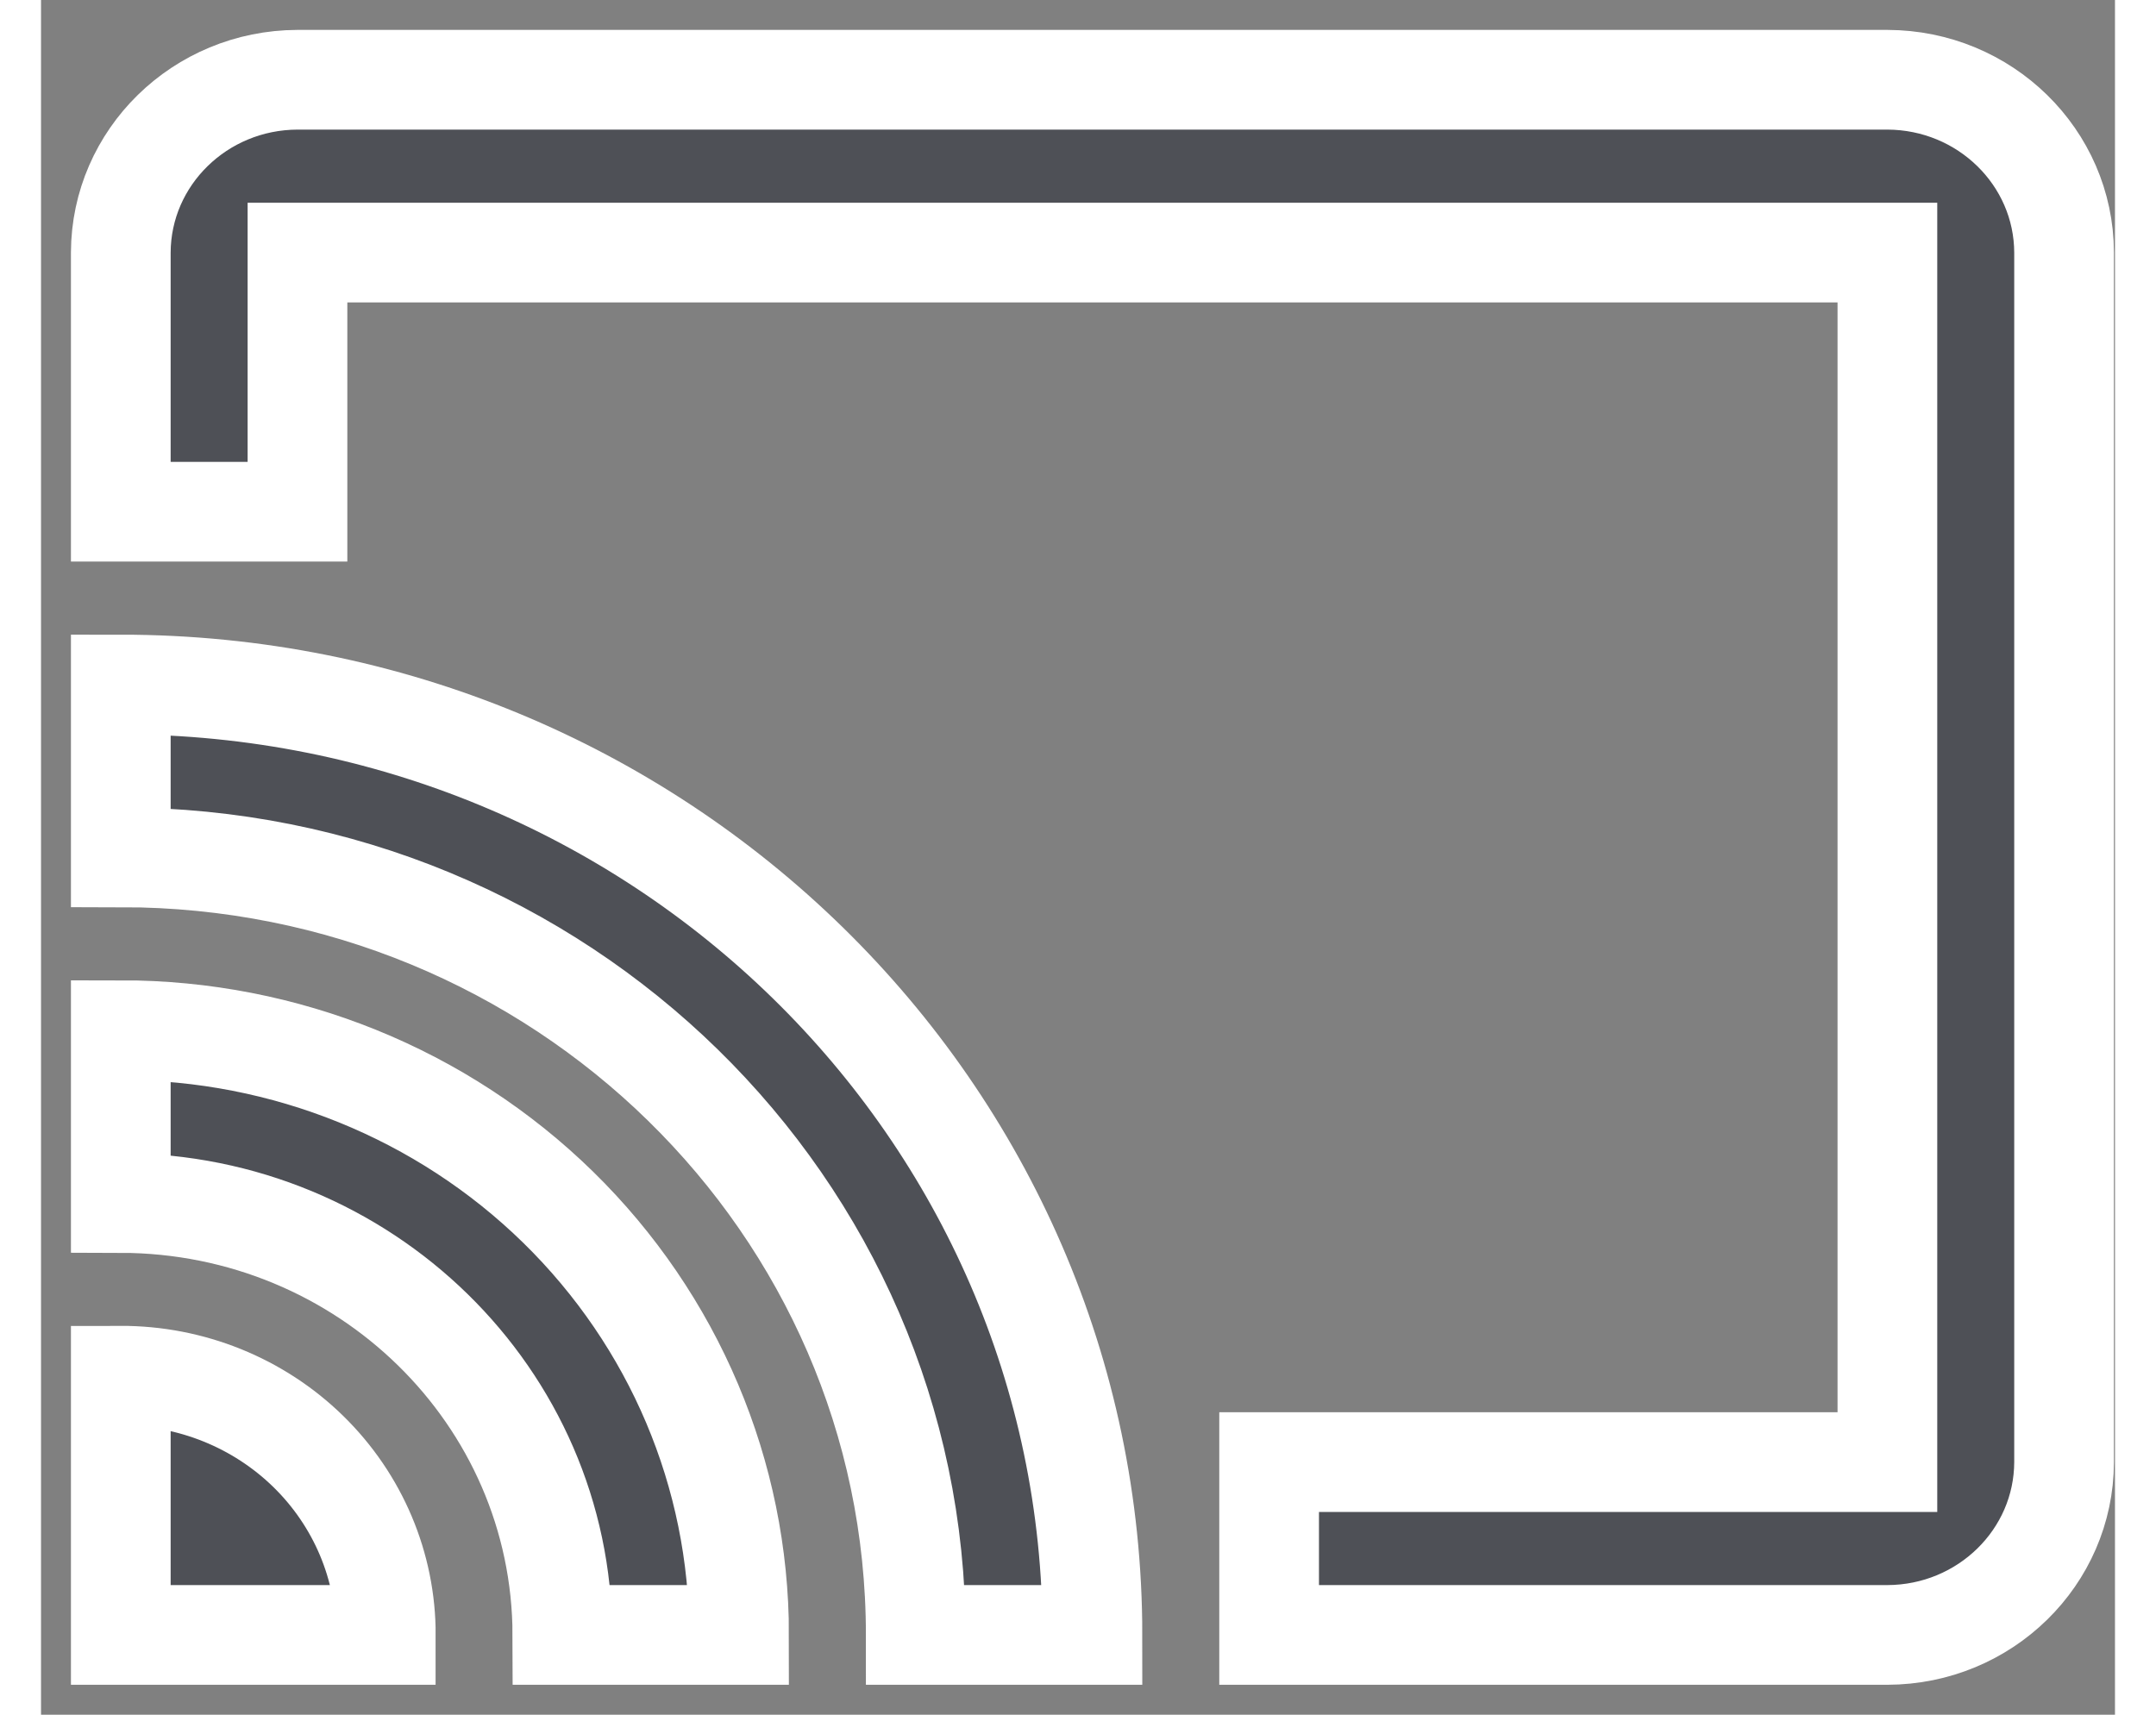
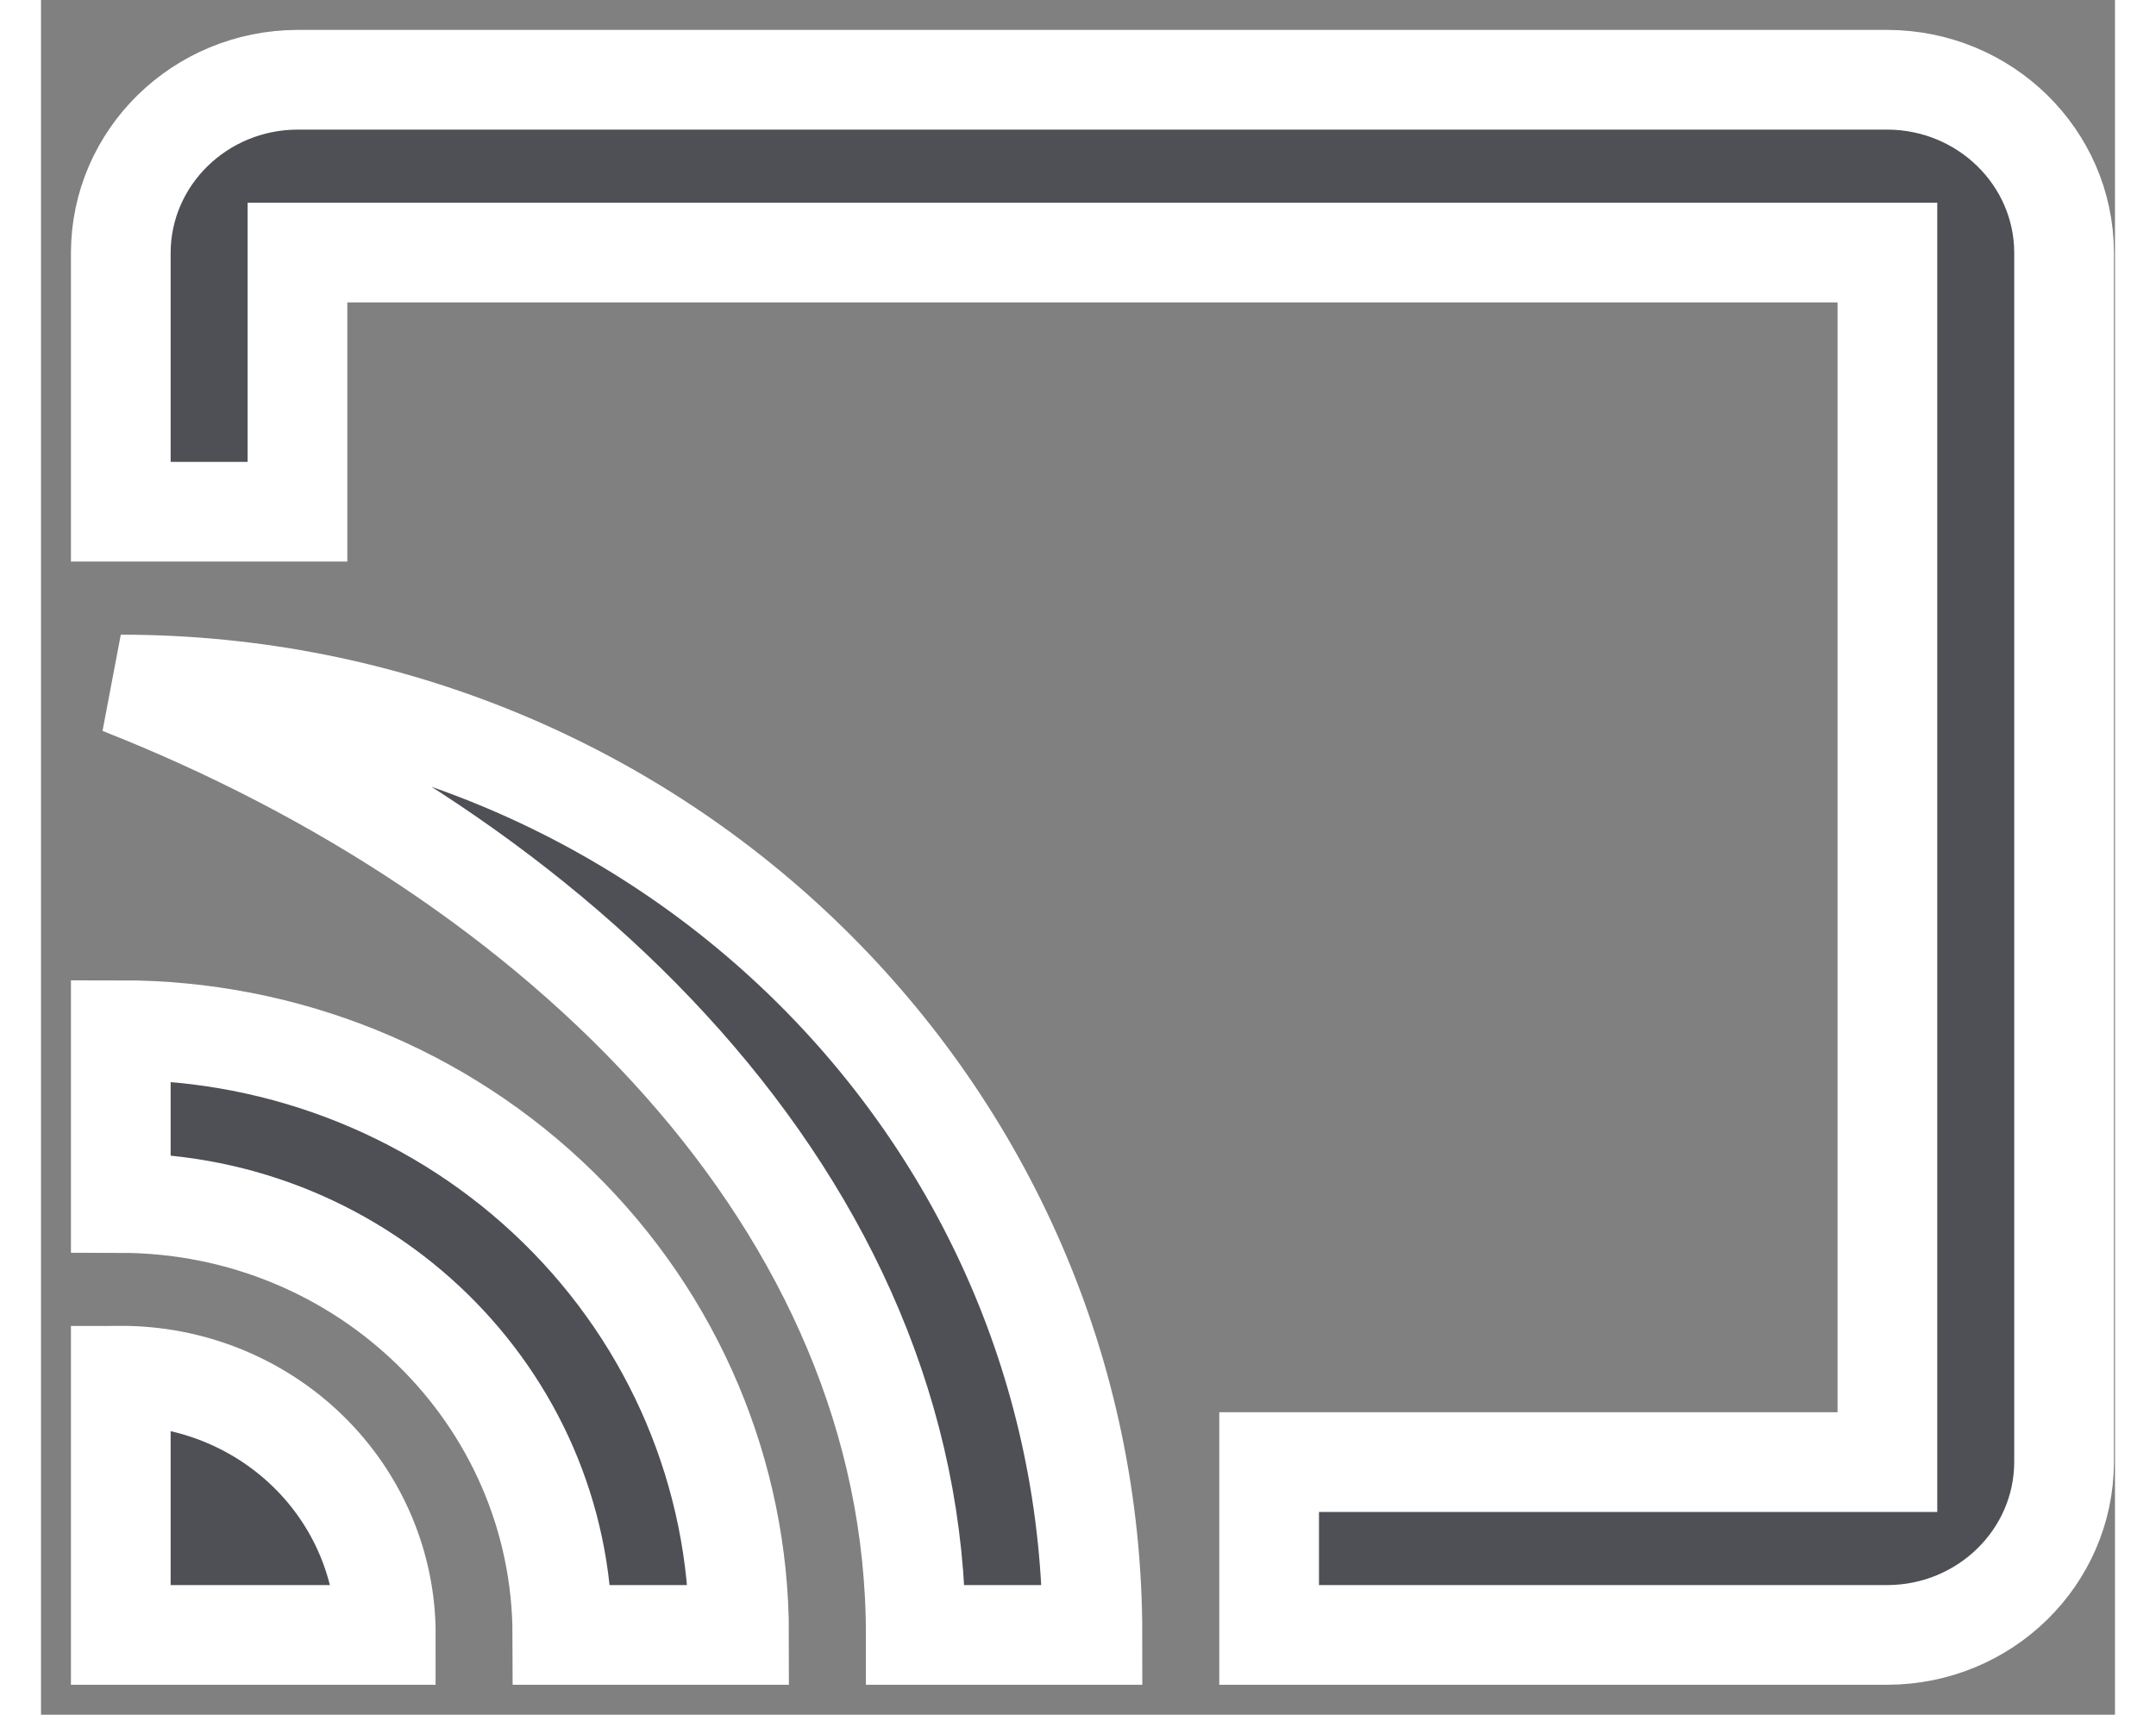
<svg xmlns="http://www.w3.org/2000/svg" width="44px" height="35px" viewBox="0 0 52 43" version="1.1">
  <rect x="0" y="0" width="52" height="43" fill="#808080" stroke="none" />
  <g id="icon-chromecast" stroke="none" stroke-width="1px" fill="none" fill-rule="evenodd">
    <g transform="translate(-345, -1752)" fill="#4e5056" stroke="#ffffff" stroke-width="2.5px">
      <g transform="translate(261, 785)" stroke="#ffffff" fill="#4e5056" stroke-width="2.5px">
        <g transform="translate(0, 969)" stroke="#ffffff" fill="#4e5056" stroke-width="2.5px">
-           <path d="M130.294,4.82686355e-16 L90.43,4.82686355e-16 C87.987,0.007 86.008,1.944 86,4.334 L86,10.832 L90.43,10.832 L90.43,4.334 L130.294,4.334 L130.294,34.666 L114.792,34.666 L114.792,39 L130.294,39 C132.738,38.993 134.717,37.056 134.724,34.666 L134.724,4.334 C134.717,1.944 132.738,0.007 130.294,0 L130.294,4.82686355e-16 Z M86,32.499 L86,39 L92.645,39 C92.648,37.275 91.949,35.62 90.702,34.4 C89.455,33.18 87.763,32.496 86,32.499 L86,32.499 Z M86,23.834 L86,28.168 C92.11,28.179 97.06,33.022 97.072,39 L101.502,39 C101.505,34.977 99.872,31.118 96.965,28.273 C94.057,25.428 90.112,23.831 86,23.834 L86,23.834 Z M86,15.166 L86,19.5 C97.008,19.5 105.932,28.23 105.932,39 L110.362,39 C110.362,25.837 99.455,15.166 86,15.166 L86,15.166 Z" stroke="#ffffff" fill="#4e5056" stroke-width="2.5px" />
+           <path d="M130.294,4.82686355e-16 L90.43,4.82686355e-16 C87.987,0.007 86.008,1.944 86,4.334 L86,10.832 L90.43,10.832 L90.43,4.334 L130.294,4.334 L130.294,34.666 L114.792,34.666 L114.792,39 L130.294,39 C132.738,38.993 134.717,37.056 134.724,34.666 L134.724,4.334 C134.717,1.944 132.738,0.007 130.294,0 L130.294,4.82686355e-16 Z M86,32.499 L86,39 L92.645,39 C92.648,37.275 91.949,35.62 90.702,34.4 C89.455,33.18 87.763,32.496 86,32.499 L86,32.499 Z M86,23.834 L86,28.168 C92.11,28.179 97.06,33.022 97.072,39 L101.502,39 C101.505,34.977 99.872,31.118 96.965,28.273 C94.057,25.428 90.112,23.831 86,23.834 L86,23.834 Z M86,15.166 C97.008,19.5 105.932,28.23 105.932,39 L110.362,39 C110.362,25.837 99.455,15.166 86,15.166 L86,15.166 Z" stroke="#ffffff" fill="#4e5056" stroke-width="2.5px" />
        </g>
      </g>
    </g>
  </g>
</svg>